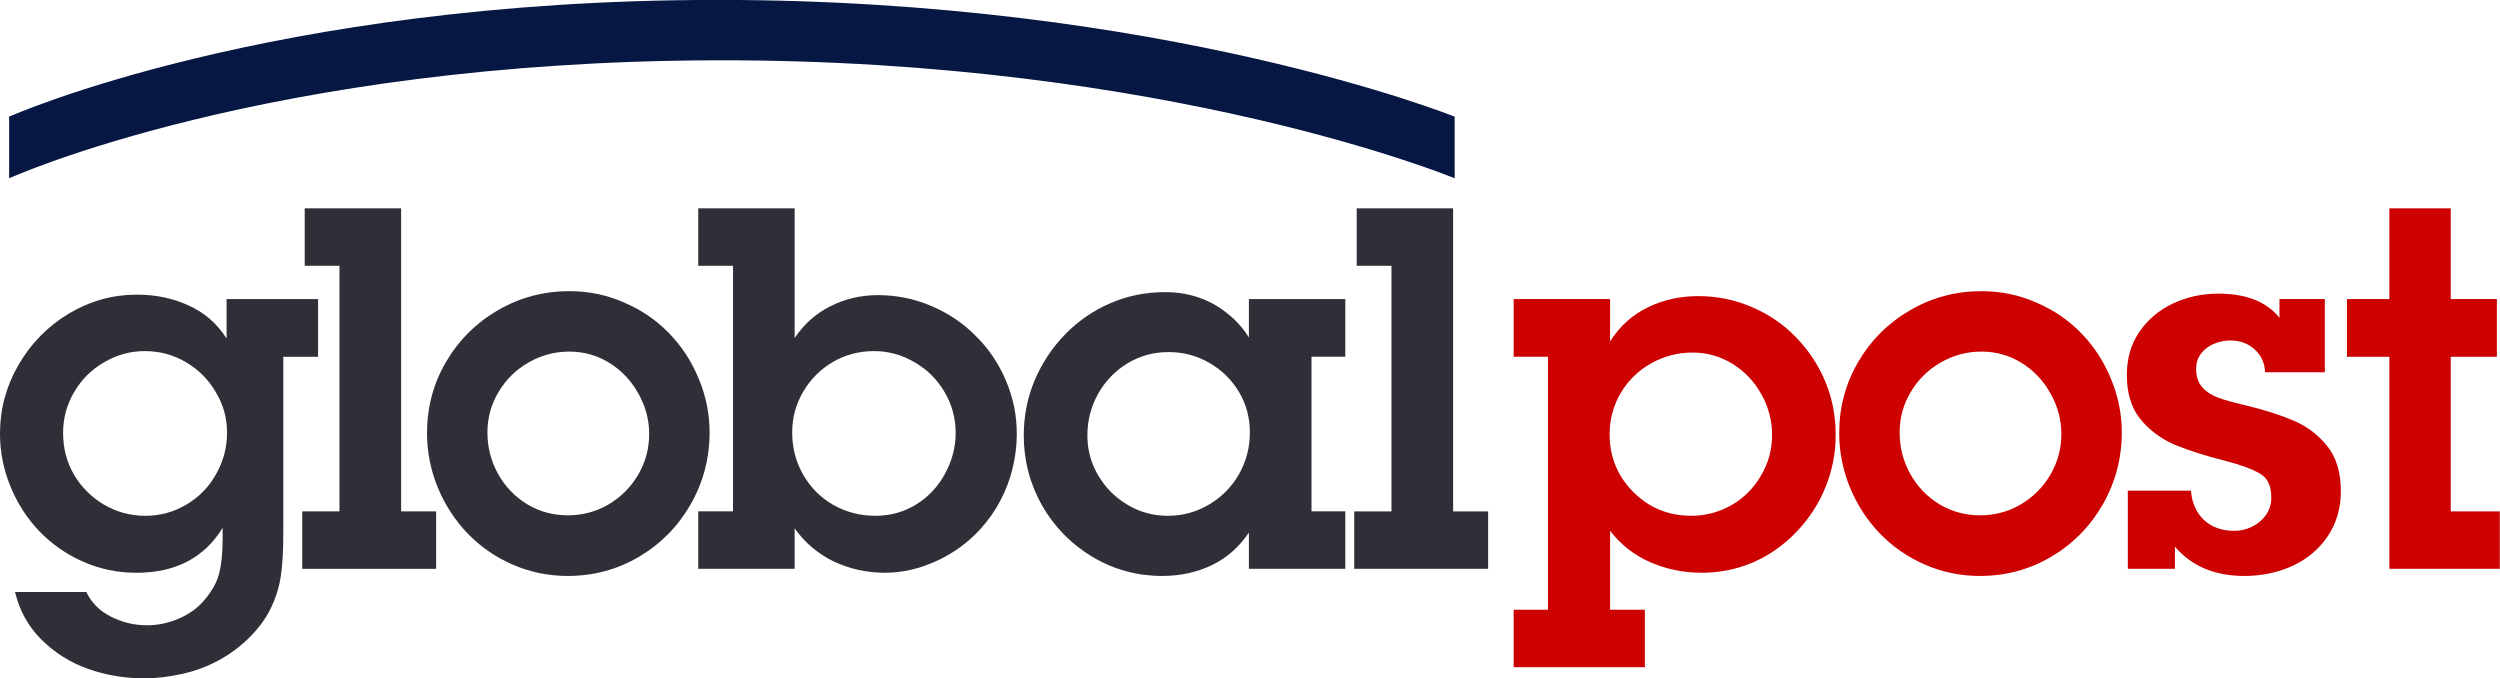
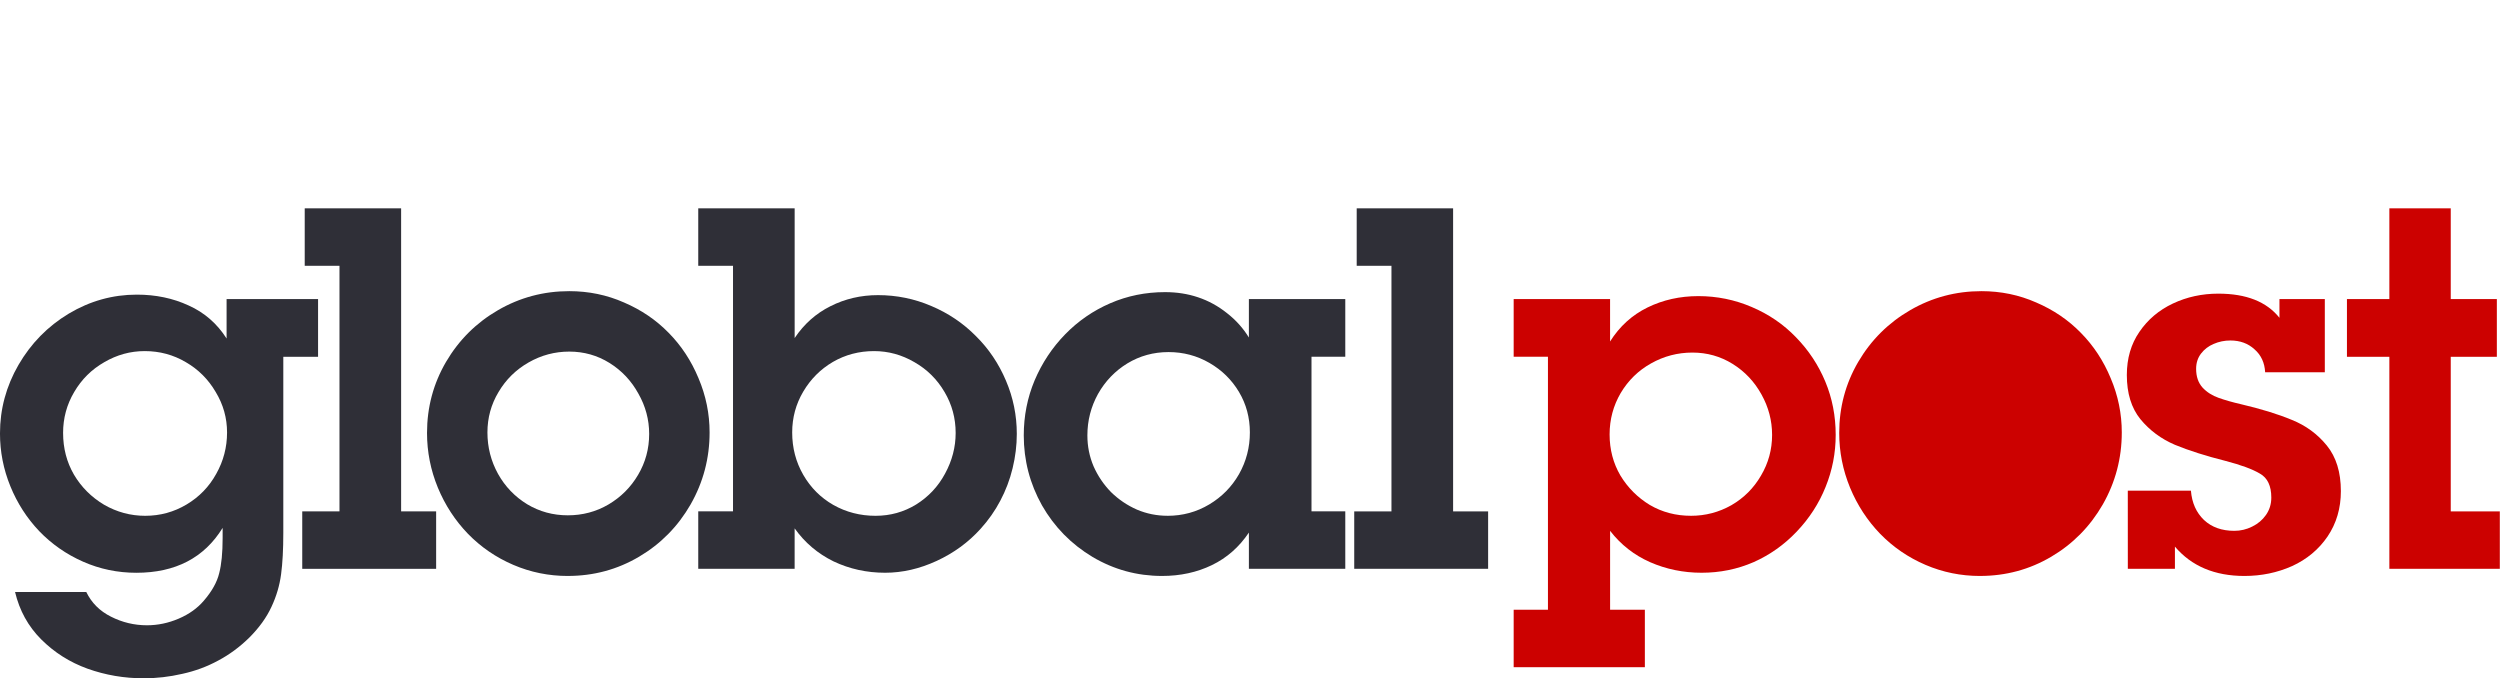
<svg xmlns="http://www.w3.org/2000/svg" xmlns:ns1="http://sodipodi.sourceforge.net/DTD/sodipodi-0.dtd" xmlns:ns2="http://www.inkscape.org/namespaces/inkscape" width="1000" height="271.371" viewBox="0 0 633.333 171.868" version="1.1" id="svg11" ns1:docname="GlobalPost.svg" ns2:version="1.0.2 (e86c870879, 2021-01-15)">
  <defs id="defs15" />
  <ns1:namedview pagecolor="#ffffff" bordercolor="#666666" borderopacity="1" objecttolerance="10" gridtolerance="10" guidetolerance="10" ns2:pageopacity="0" ns2:pageshadow="2" ns2:window-width="1366" ns2:window-height="705" id="namedview13" showgrid="false" ns2:zoom="0.5" ns2:cx="579.29631" ns2:cy="85.62897" ns2:window-x="-8" ns2:window-y="-8" ns2:window-maximized="1" ns2:current-layer="svg11" ns2:document-rotation="0" />
  <style type="text/css" id="style2">
	.st0{fill:#10384F;}
	.st1{fill:#89D329;}
	.st2{fill:#00BCFF;}
</style>
  <g id="g896" transform="matrix(3.4,0,0,3.4,-74.217,-355.745)">
-     <path id="rect24" style="opacity:1;fill:#071743;fill-opacity:1;stroke:none;stroke-width:38.672;stroke-linecap:square;paint-order:markers stroke fill" d="m 22.509,113.324 c 0,0 19.462,-8.7 52.788,-8.7 33.326,0 54.918,8.7 54.918,8.7 l -3.1e-4,4.591 c 0,0 -21.343,-8.85 -54.917,-8.791 -33.574,0.059 -52.788,8.791 -52.788,8.791 z" ns1:nodetypes="czcczcc" />
    <path d="m 22.948,148.74 h 5.309 q 0.588,1.213 1.837,1.837 1.268,0.643 2.682,0.643 1.213,0 2.37,-0.496 1.157,-0.496 1.874,-1.341 0.9,-1.047 1.139,-2.039 0.257,-0.974 0.257,-2.627 v -0.753 q -2.058,3.344 -6.43,3.344 -2.094,0 -3.968,-0.827 -1.874,-0.827 -3.27,-2.278 -1.378,-1.451 -2.149,-3.344 -0.772,-1.892 -0.772,-3.932 0,-2.719 1.378,-5.107 1.396,-2.407 3.748,-3.821 2.37,-1.415 5.071,-1.415 2.113,0 3.858,0.808 1.764,0.79 2.829,2.462 v -2.939 h 6.816 v 4.299 h -2.59 v 13.136 q 0,1.837 -0.165,3.068 -0.165,1.249 -0.716,2.425 -0.551,1.194 -1.653,2.296 -1.066,1.047 -2.315,1.709 -1.249,0.68 -2.682,0.992 -1.433,0.331 -2.866,0.331 -2.186,0 -4.189,-0.716 -1.984,-0.717 -3.454,-2.186 -1.451,-1.451 -1.947,-3.527 z m 3.582,-11.85 q 0,1.709 0.808,3.105 0.827,1.396 2.241,2.241 1.433,0.827 3.068,0.827 1.672,0 3.086,-0.845 1.415,-0.845 2.205,-2.278 0.808,-1.433 0.808,-3.086 0,-1.617 -0.845,-3.013 -0.827,-1.415 -2.223,-2.223 -1.396,-0.827 -3.068,-0.827 -1.598,0 -3.013,0.827 -1.415,0.808 -2.241,2.223 -0.827,1.396 -0.827,3.05 z" style="font-style:normal;font-variant:normal;font-weight:600;font-stretch:normal;font-size:37.625px;line-height:1.25;font-family:'ITC Lubalin Graph';-inkscape-font-specification:'ITC Lubalin Graph Semi-Bold';text-decoration:none;text-decoration-line:none;text-decoration-color:#000000;letter-spacing:0px;word-spacing:0px;fill:#2f2f37;fill-opacity:1;stroke-width:0.588" id="path853" />
    <path d="m 51.716,120.154 v 22.579 h 2.609 v 4.281 h -9.976 v -4.281 h 2.774 v -18.298 h -2.59 v -4.281 z" style="font-style:normal;font-variant:normal;font-weight:600;font-stretch:normal;font-size:37.625px;line-height:1.25;font-family:'ITC Lubalin Graph';-inkscape-font-specification:'ITC Lubalin Graph Semi-Bold';text-decoration:none;text-decoration-line:none;text-decoration-color:#000000;letter-spacing:0px;word-spacing:0px;fill:#2f2f37;fill-opacity:1;stroke-width:0.588" id="path855" />
    <path d="m 64.135,147.546 q -2.131,0 -4.06,-0.827 -1.929,-0.827 -3.38,-2.315 -1.433,-1.488 -2.241,-3.436 -0.808,-1.966 -0.808,-4.079 0,-2.866 1.415,-5.291 1.433,-2.443 3.876,-3.858 2.443,-1.415 5.309,-1.415 2.168,0 4.079,0.845 1.929,0.827 3.325,2.26 1.415,1.433 2.223,3.38 0.827,1.947 0.827,4.042 0,2.884 -1.415,5.365 -1.415,2.462 -3.84,3.895 -2.425,1.433 -5.309,1.433 z m 0,-4.519 q 1.653,0 3.031,-0.808 1.396,-0.827 2.205,-2.205 0.827,-1.396 0.827,-3.05 0,-1.598 -0.808,-3.013 -0.79,-1.433 -2.149,-2.278 -1.36,-0.845 -2.995,-0.845 -1.617,0 -3.031,0.808 -1.415,0.808 -2.241,2.205 -0.827,1.378 -0.827,3.013 0,1.653 0.79,3.086 0.79,1.415 2.168,2.26 1.378,0.827 3.031,0.827 z" style="font-style:normal;font-variant:normal;font-weight:600;font-stretch:normal;font-size:37.625px;line-height:1.25;font-family:'ITC Lubalin Graph';-inkscape-font-specification:'ITC Lubalin Graph Semi-Bold';text-decoration:none;text-decoration-line:none;text-decoration-color:#000000;letter-spacing:0px;word-spacing:0px;fill:#2f2f37;fill-opacity:1;stroke-width:0.588" id="path857" />
    <path d="m 81.038,120.154 v 9.664 q 1.047,-1.562 2.664,-2.37 1.635,-0.827 3.546,-0.827 2.076,0 3.968,0.808 1.911,0.808 3.325,2.241 1.433,1.415 2.241,3.325 0.808,1.892 0.808,3.968 0,1.268 -0.312,2.554 -0.312,1.286 -0.919,2.425 -0.588,1.121 -1.47,2.094 -1.36,1.506 -3.27,2.388 -1.911,0.882 -3.84,0.882 -2.058,0 -3.84,-0.845 -1.764,-0.863 -2.903,-2.462 v 3.013 H 73.855 v -4.281 h 2.59 V 124.434 H 73.855 v -4.281 z m 5.916,10.637 q -1.672,0 -3.068,0.808 -1.378,0.808 -2.205,2.205 -0.827,1.396 -0.827,3.05 0,1.727 0.827,3.16 0.827,1.433 2.241,2.241 1.433,0.808 3.142,0.808 1.653,0 3.031,-0.845 1.378,-0.863 2.149,-2.296 0.79,-1.451 0.79,-3.031 0,-1.653 -0.827,-3.05 -0.827,-1.415 -2.241,-2.223 -1.415,-0.827 -3.013,-0.827 z" style="font-style:normal;font-variant:normal;font-weight:600;font-stretch:normal;font-size:37.625px;line-height:1.25;font-family:'ITC Lubalin Graph';-inkscape-font-specification:'ITC Lubalin Graph Semi-Bold';text-decoration:none;text-decoration-line:none;text-decoration-color:#000000;letter-spacing:0px;word-spacing:0px;fill:#2f2f37;fill-opacity:1;stroke-width:0.588" id="path859" />
    <path d="m 114.883,147.013 v -2.701 q -1.084,1.617 -2.756,2.425 -1.672,0.808 -3.711,0.808 -2.792,0 -5.181,-1.415 -2.388,-1.433 -3.766,-3.84 -1.36,-2.425 -1.36,-5.218 0,-2.168 0.808,-4.097 0.827,-1.947 2.278,-3.436 1.451,-1.488 3.362,-2.315 1.911,-0.827 4.079,-0.827 1.323,0 2.462,0.386 1.157,0.386 2.149,1.176 0.992,0.772 1.635,1.819 v -2.866 h 7.183 v 4.299 h -2.517 v 11.519 h 2.517 v 4.281 z m -6.063,-3.95 q 1.69,0 3.105,-0.845 1.415,-0.845 2.223,-2.26 0.808,-1.433 0.808,-3.105 0,-1.653 -0.808,-3.013 -0.808,-1.36 -2.205,-2.168 -1.396,-0.808 -3.05,-0.808 -1.672,0 -3.068,0.845 -1.378,0.845 -2.186,2.278 -0.79,1.433 -0.79,3.086 0,1.213 0.459,2.296 0.478,1.084 1.304,1.929 0.845,0.827 1.929,1.304 1.084,0.459 2.278,0.459 z" style="font-style:normal;font-variant:normal;font-weight:600;font-stretch:normal;font-size:37.625px;line-height:1.25;font-family:'ITC Lubalin Graph';-inkscape-font-specification:'ITC Lubalin Graph Semi-Bold';text-decoration:none;text-decoration-line:none;text-decoration-color:#000000;letter-spacing:0px;word-spacing:0px;fill:#2f2f37;fill-opacity:1;stroke-width:0.588" id="path861" />
    <path d="m 130.099,120.154 v 22.579 h 2.609 v 4.281 H 122.732 v -4.281 h 2.774 v -18.298 h -2.59 v -4.281 z" style="font-style:normal;font-variant:normal;font-weight:600;font-stretch:normal;font-size:37.625px;line-height:1.25;font-family:'ITC Lubalin Graph';-inkscape-font-specification:'ITC Lubalin Graph Semi-Bold';text-decoration:none;text-decoration-line:none;text-decoration-color:#000000;letter-spacing:0px;word-spacing:0px;fill:#2f2f37;fill-opacity:1;stroke-width:0.588" id="path863" />
    <path d="M 137.166,150.063 V 131.213 H 134.612 v -4.299 h 7.183 v 3.16 q 1.066,-1.69 2.793,-2.535 1.727,-0.845 3.785,-0.845 2.076,0 3.968,0.808 1.911,0.808 3.307,2.26 1.415,1.451 2.186,3.307 0.772,1.856 0.772,3.968 0,2.021 -0.753,3.876 -0.735,1.837 -2.149,3.325 -1.396,1.47 -3.215,2.278 -1.819,0.79 -3.876,0.79 -2.039,0 -3.84,-0.79 -1.782,-0.79 -2.976,-2.333 v 5.879 h 2.59 v 4.281 H 134.612 v -4.281 z m 10.656,-7 q 1.617,0 3.013,-0.79 1.396,-0.808 2.205,-2.205 0.827,-1.396 0.827,-3.031 0,-1.598 -0.79,-3.013 -0.79,-1.433 -2.149,-2.278 -1.36,-0.845 -2.995,-0.845 -1.653,0 -3.086,0.808 -1.415,0.79 -2.26,2.205 -0.827,1.415 -0.827,3.086 0,1.69 0.808,3.068 0.827,1.36 2.186,2.186 1.378,0.808 3.068,0.808 z" style="font-style:normal;font-variant:normal;font-weight:600;font-stretch:normal;font-size:37.625px;line-height:1.25;font-family:'ITC Lubalin Graph';-inkscape-font-specification:'ITC Lubalin Graph Semi-Bold';text-decoration:none;text-decoration-line:none;text-decoration-color:#000000;letter-spacing:0px;word-spacing:0px;fill:#cc0100;fill-opacity:1;stroke-width:0.588" id="path865" />
-     <path d="m 169.357,147.546 q -2.131,0 -4.06,-0.827 -1.929,-0.827 -3.38,-2.315 -1.433,-1.488 -2.241,-3.436 -0.808,-1.966 -0.808,-4.079 0,-2.866 1.415,-5.291 1.433,-2.443 3.876,-3.858 2.443,-1.415 5.309,-1.415 2.168,0 4.079,0.845 1.929,0.827 3.325,2.26 1.415,1.433 2.223,3.38 0.827,1.947 0.827,4.042 0,2.884 -1.415,5.365 -1.415,2.462 -3.84,3.895 -2.425,1.433 -5.309,1.433 z m 0,-4.519 q 1.653,0 3.031,-0.808 1.396,-0.827 2.205,-2.205 0.827,-1.396 0.827,-3.05 0,-1.598 -0.808,-3.013 -0.79,-1.433 -2.149,-2.278 -1.36,-0.845 -2.995,-0.845 -1.617,0 -3.031,0.808 -1.415,0.808 -2.241,2.205 -0.827,1.378 -0.827,3.013 0,1.653 0.79,3.086 0.79,1.415 2.168,2.26 1.378,0.827 3.031,0.827 z" style="font-style:normal;font-variant:normal;font-weight:600;font-stretch:normal;font-size:37.625px;line-height:1.25;font-family:'ITC Lubalin Graph';-inkscape-font-specification:'ITC Lubalin Graph Semi-Bold';text-decoration:none;text-decoration-line:none;text-decoration-color:#000000;letter-spacing:0px;word-spacing:0px;fill:#cc0100;fill-opacity:1;stroke-width:0.588" id="path867" />
+     <path d="m 169.357,147.546 q -2.131,0 -4.06,-0.827 -1.929,-0.827 -3.38,-2.315 -1.433,-1.488 -2.241,-3.436 -0.808,-1.966 -0.808,-4.079 0,-2.866 1.415,-5.291 1.433,-2.443 3.876,-3.858 2.443,-1.415 5.309,-1.415 2.168,0 4.079,0.845 1.929,0.827 3.325,2.26 1.415,1.433 2.223,3.38 0.827,1.947 0.827,4.042 0,2.884 -1.415,5.365 -1.415,2.462 -3.84,3.895 -2.425,1.433 -5.309,1.433 z m 0,-4.519 z" style="font-style:normal;font-variant:normal;font-weight:600;font-stretch:normal;font-size:37.625px;line-height:1.25;font-family:'ITC Lubalin Graph';-inkscape-font-specification:'ITC Lubalin Graph Semi-Bold';text-decoration:none;text-decoration-line:none;text-decoration-color:#000000;letter-spacing:0px;word-spacing:0px;fill:#cc0100;fill-opacity:1;stroke-width:0.588" id="path867" />
    <path d="m 180.37,141.189 h 4.703 q 0.11,1.36 0.974,2.186 0.863,0.808 2.26,0.808 0.698,0 1.323,-0.312 0.643,-0.312 1.029,-0.863 0.404,-0.57 0.404,-1.304 0,-1.304 -0.845,-1.782 -0.827,-0.496 -2.59,-0.955 -2.186,-0.551 -3.748,-1.194 -1.543,-0.661 -2.572,-1.911 -1.01,-1.249 -1.01,-3.289 0,-1.856 0.937,-3.215 0.937,-1.378 2.499,-2.113 1.562,-0.735 3.38,-0.735 3.123,0 4.556,1.8 v -1.396 h 3.38 v 5.456 h -4.446 q -0.055,-1.066 -0.79,-1.709 -0.717,-0.661 -1.8,-0.661 -0.661,0 -1.249,0.257 -0.57,0.239 -0.937,0.717 -0.367,0.478 -0.367,1.139 0,0.863 0.478,1.396 0.478,0.514 1.213,0.772 0.735,0.257 1.617,0.459 2.278,0.533 3.821,1.176 1.562,0.625 2.609,1.911 1.047,1.286 1.047,3.399 0,1.911 -0.992,3.38 -0.992,1.451 -2.646,2.205 -1.653,0.735 -3.546,0.735 -3.325,0 -5.181,-2.186 v 1.653 h -3.509 z" style="font-style:normal;font-variant:normal;font-weight:600;font-stretch:normal;font-size:37.625px;line-height:1.25;font-family:'ITC Lubalin Graph';-inkscape-font-specification:'ITC Lubalin Graph Semi-Bold';text-decoration:none;text-decoration-line:none;text-decoration-color:#000000;letter-spacing:0px;word-spacing:0px;fill:#cc0100;fill-opacity:1;stroke-width:0.588" id="path869" />
    <path d="m 204.433,131.214 v 11.519 h 3.656 v 4.281 h -8.23 V 131.214 H 196.699 v -4.299 h 3.16 V 120.154 h 4.574 v 6.761 h 3.435 v 4.299 z" style="font-style:normal;font-variant:normal;font-weight:600;font-stretch:normal;font-size:37.625px;line-height:1.25;font-family:'ITC Lubalin Graph';-inkscape-font-specification:'ITC Lubalin Graph Semi-Bold';text-decoration:none;text-decoration-line:none;text-decoration-color:#000000;letter-spacing:0px;word-spacing:0px;fill:#cc0100;fill-opacity:1;stroke-width:0.588" id="path871" />
  </g>
</svg>